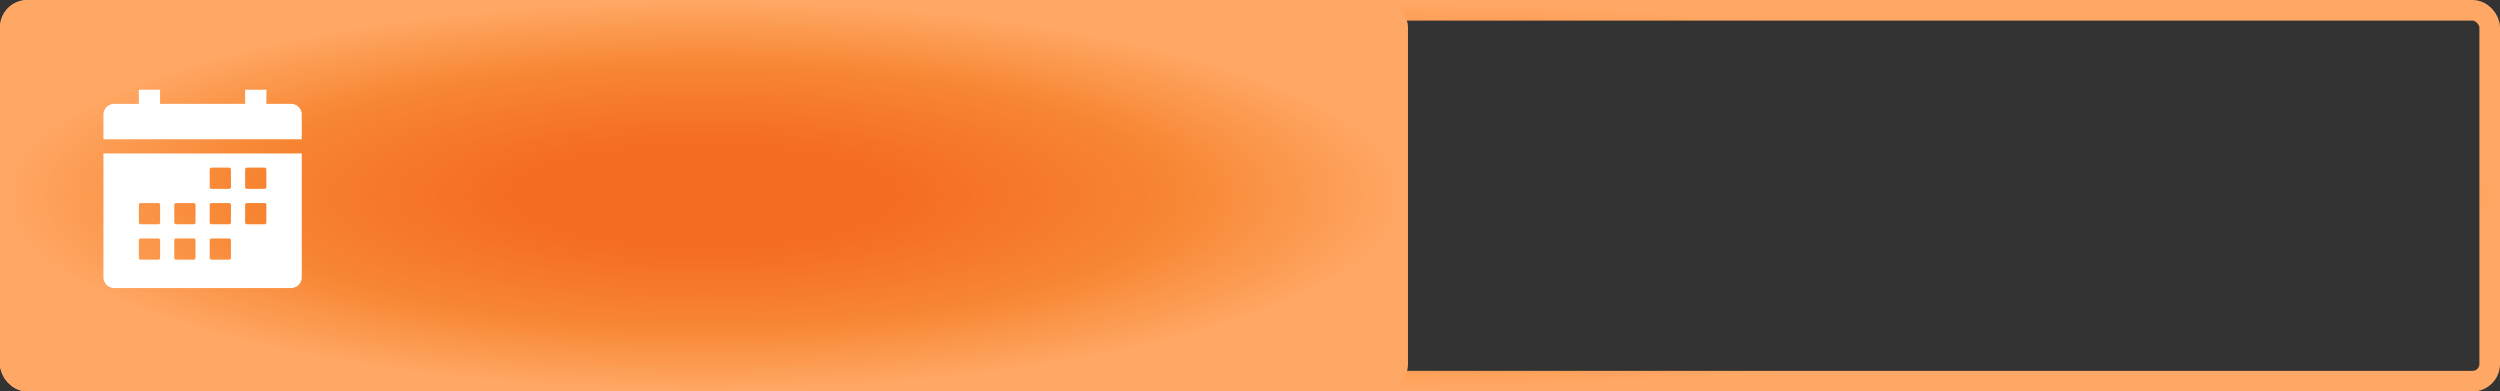
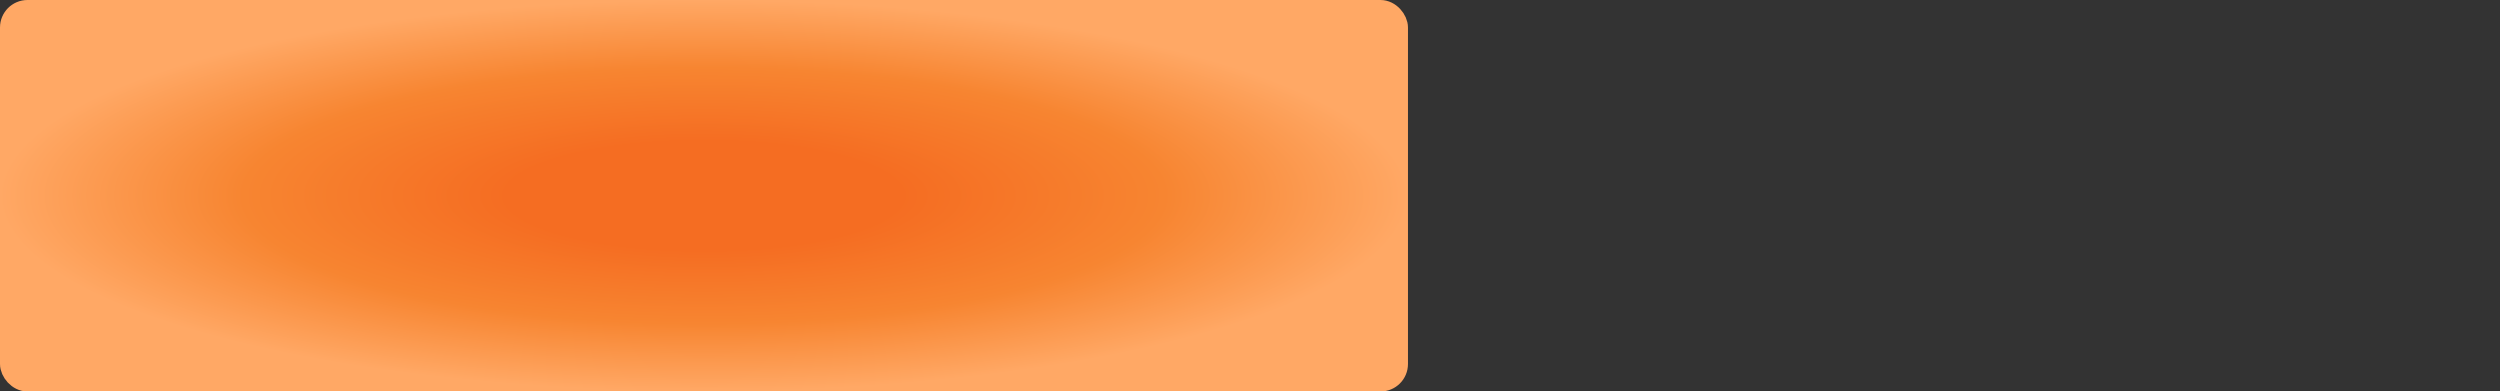
<svg xmlns="http://www.w3.org/2000/svg" width="364" height="57" viewBox="0 0 364 57" fill="none">
  <rect x="0" y="0" width="364" height="57" fill="#333333" stroke="none" />
-   <rect x="1.5" y="1.5" width="361" height="54" rx="2.5" stroke="url(#paint0_radial_8048_242)" stroke-width="3" />
  <rect x="1.5" y="1.5" width="202" height="54" rx="2.5" fill="url(#paint1_radial_8048_242)" stroke="url(#paint2_radial_8048_242)" stroke-width="3" />
-   <path d="M15.062 40.391C15.062 40.801 15.226 41.194 15.516 41.484C15.806 41.775 16.199 41.938 16.609 41.938H42.391C42.801 41.938 43.194 41.775 43.484 41.484C43.775 41.194 43.938 40.801 43.938 40.391V22.344H15.062V40.391ZM35.688 24.664C35.688 24.596 35.715 24.53 35.763 24.482C35.811 24.433 35.877 24.406 35.945 24.406H38.523C38.592 24.406 38.657 24.433 38.706 24.482C38.754 24.53 38.781 24.596 38.781 24.664V27.242C38.781 27.311 38.754 27.376 38.706 27.424C38.657 27.473 38.592 27.5 38.523 27.5H35.945C35.877 27.5 35.811 27.473 35.763 27.424C35.715 27.376 35.688 27.311 35.688 27.242V24.664ZM35.688 29.82C35.688 29.752 35.715 29.686 35.763 29.638C35.811 29.59 35.877 29.562 35.945 29.562H38.523C38.592 29.562 38.657 29.59 38.706 29.638C38.754 29.686 38.781 29.752 38.781 29.82V32.398C38.781 32.467 38.754 32.532 38.706 32.581C38.657 32.629 38.592 32.656 38.523 32.656H35.945C35.877 32.656 35.811 32.629 35.763 32.581C35.715 32.532 35.688 32.467 35.688 32.398V29.82ZM30.531 24.664C30.531 24.596 30.558 24.53 30.607 24.482C30.655 24.433 30.721 24.406 30.789 24.406H33.367C33.436 24.406 33.501 24.433 33.55 24.482C33.598 24.53 33.625 24.596 33.625 24.664V27.242C33.625 27.311 33.598 27.376 33.55 27.424C33.501 27.473 33.436 27.5 33.367 27.5H30.789C30.721 27.5 30.655 27.473 30.607 27.424C30.558 27.376 30.531 27.311 30.531 27.242V24.664ZM30.531 29.82C30.531 29.752 30.558 29.686 30.607 29.638C30.655 29.59 30.721 29.562 30.789 29.562H33.367C33.436 29.562 33.501 29.59 33.55 29.638C33.598 29.686 33.625 29.752 33.625 29.82V32.398C33.625 32.467 33.598 32.532 33.55 32.581C33.501 32.629 33.436 32.656 33.367 32.656H30.789C30.721 32.656 30.655 32.629 30.607 32.581C30.558 32.532 30.531 32.467 30.531 32.398V29.82ZM30.531 34.977C30.531 34.908 30.558 34.843 30.607 34.794C30.655 34.746 30.721 34.719 30.789 34.719H33.367C33.436 34.719 33.501 34.746 33.55 34.794C33.598 34.843 33.625 34.908 33.625 34.977V37.555C33.625 37.623 33.598 37.689 33.55 37.737C33.501 37.785 33.436 37.812 33.367 37.812H30.789C30.721 37.812 30.655 37.785 30.607 37.737C30.558 37.689 30.531 37.623 30.531 37.555V34.977ZM25.375 29.82C25.375 29.752 25.402 29.686 25.451 29.638C25.499 29.59 25.564 29.562 25.633 29.562H28.211C28.279 29.562 28.345 29.59 28.393 29.638C28.442 29.686 28.469 29.752 28.469 29.82V32.398C28.469 32.467 28.442 32.532 28.393 32.581C28.345 32.629 28.279 32.656 28.211 32.656H25.633C25.564 32.656 25.499 32.629 25.451 32.581C25.402 32.532 25.375 32.467 25.375 32.398V29.82ZM25.375 34.977C25.375 34.908 25.402 34.843 25.451 34.794C25.499 34.746 25.564 34.719 25.633 34.719H28.211C28.279 34.719 28.345 34.746 28.393 34.794C28.442 34.843 28.469 34.908 28.469 34.977V37.555C28.469 37.623 28.442 37.689 28.393 37.737C28.345 37.785 28.279 37.812 28.211 37.812H25.633C25.564 37.812 25.499 37.785 25.451 37.737C25.402 37.689 25.375 37.623 25.375 37.555V34.977ZM20.219 29.82C20.219 29.752 20.246 29.686 20.294 29.638C20.343 29.59 20.408 29.562 20.477 29.562H23.055C23.123 29.562 23.189 29.59 23.237 29.638C23.285 29.686 23.312 29.752 23.312 29.82V32.398C23.312 32.467 23.285 32.532 23.237 32.581C23.189 32.629 23.123 32.656 23.055 32.656H20.477C20.408 32.656 20.343 32.629 20.294 32.581C20.246 32.532 20.219 32.467 20.219 32.398V29.82ZM20.219 34.977C20.219 34.908 20.246 34.843 20.294 34.794C20.343 34.746 20.408 34.719 20.477 34.719H23.055C23.123 34.719 23.189 34.746 23.237 34.794C23.285 34.843 23.312 34.908 23.312 34.977V37.555C23.312 37.623 23.285 37.689 23.237 37.737C23.189 37.785 23.123 37.812 23.055 37.812H20.477C20.408 37.812 20.343 37.785 20.294 37.737C20.246 37.689 20.219 37.623 20.219 37.555V34.977ZM42.391 15.125H38.786V13.062H35.693V15.125H23.307V13.062H20.214V15.125H16.609C16.407 15.123 16.206 15.162 16.019 15.238C15.831 15.314 15.661 15.427 15.517 15.569C15.373 15.711 15.259 15.881 15.181 16.068C15.103 16.254 15.063 16.455 15.062 16.657V20.281H43.938V16.657C43.937 16.455 43.897 16.254 43.819 16.068C43.741 15.881 43.627 15.711 43.483 15.569C43.339 15.427 43.169 15.314 42.981 15.238C42.794 15.162 42.593 15.123 42.391 15.125Z" fill="white" />
  <defs>
    <radialGradient id="paint0_radial_8048_242" cx="0" cy="0" r="1" gradientUnits="userSpaceOnUse" gradientTransform="translate(182 28.5) scale(182 28.5)">
      <stop offset="0.279" stop-color="#F56D22" />
      <stop offset="0.654" stop-color="#F78531" />
      <stop offset="1" stop-color="#FFA865" />
    </radialGradient>
    <radialGradient id="paint1_radial_8048_242" cx="0" cy="0" r="1" gradientUnits="userSpaceOnUse" gradientTransform="translate(102.5 28.5) scale(102.5 28.5)">
      <stop offset="0.279" stop-color="#F56D22" />
      <stop offset="0.654" stop-color="#F78531" />
      <stop offset="1" stop-color="#FFA865" />
    </radialGradient>
    <radialGradient id="paint2_radial_8048_242" cx="0" cy="0" r="1" gradientUnits="userSpaceOnUse" gradientTransform="translate(102.5 28.5) scale(102.5 28.5)">
      <stop offset="0.279" stop-color="#F56D22" />
      <stop offset="0.654" stop-color="#F78531" />
      <stop offset="1" stop-color="#FFA865" />
    </radialGradient>
  </defs>
</svg>